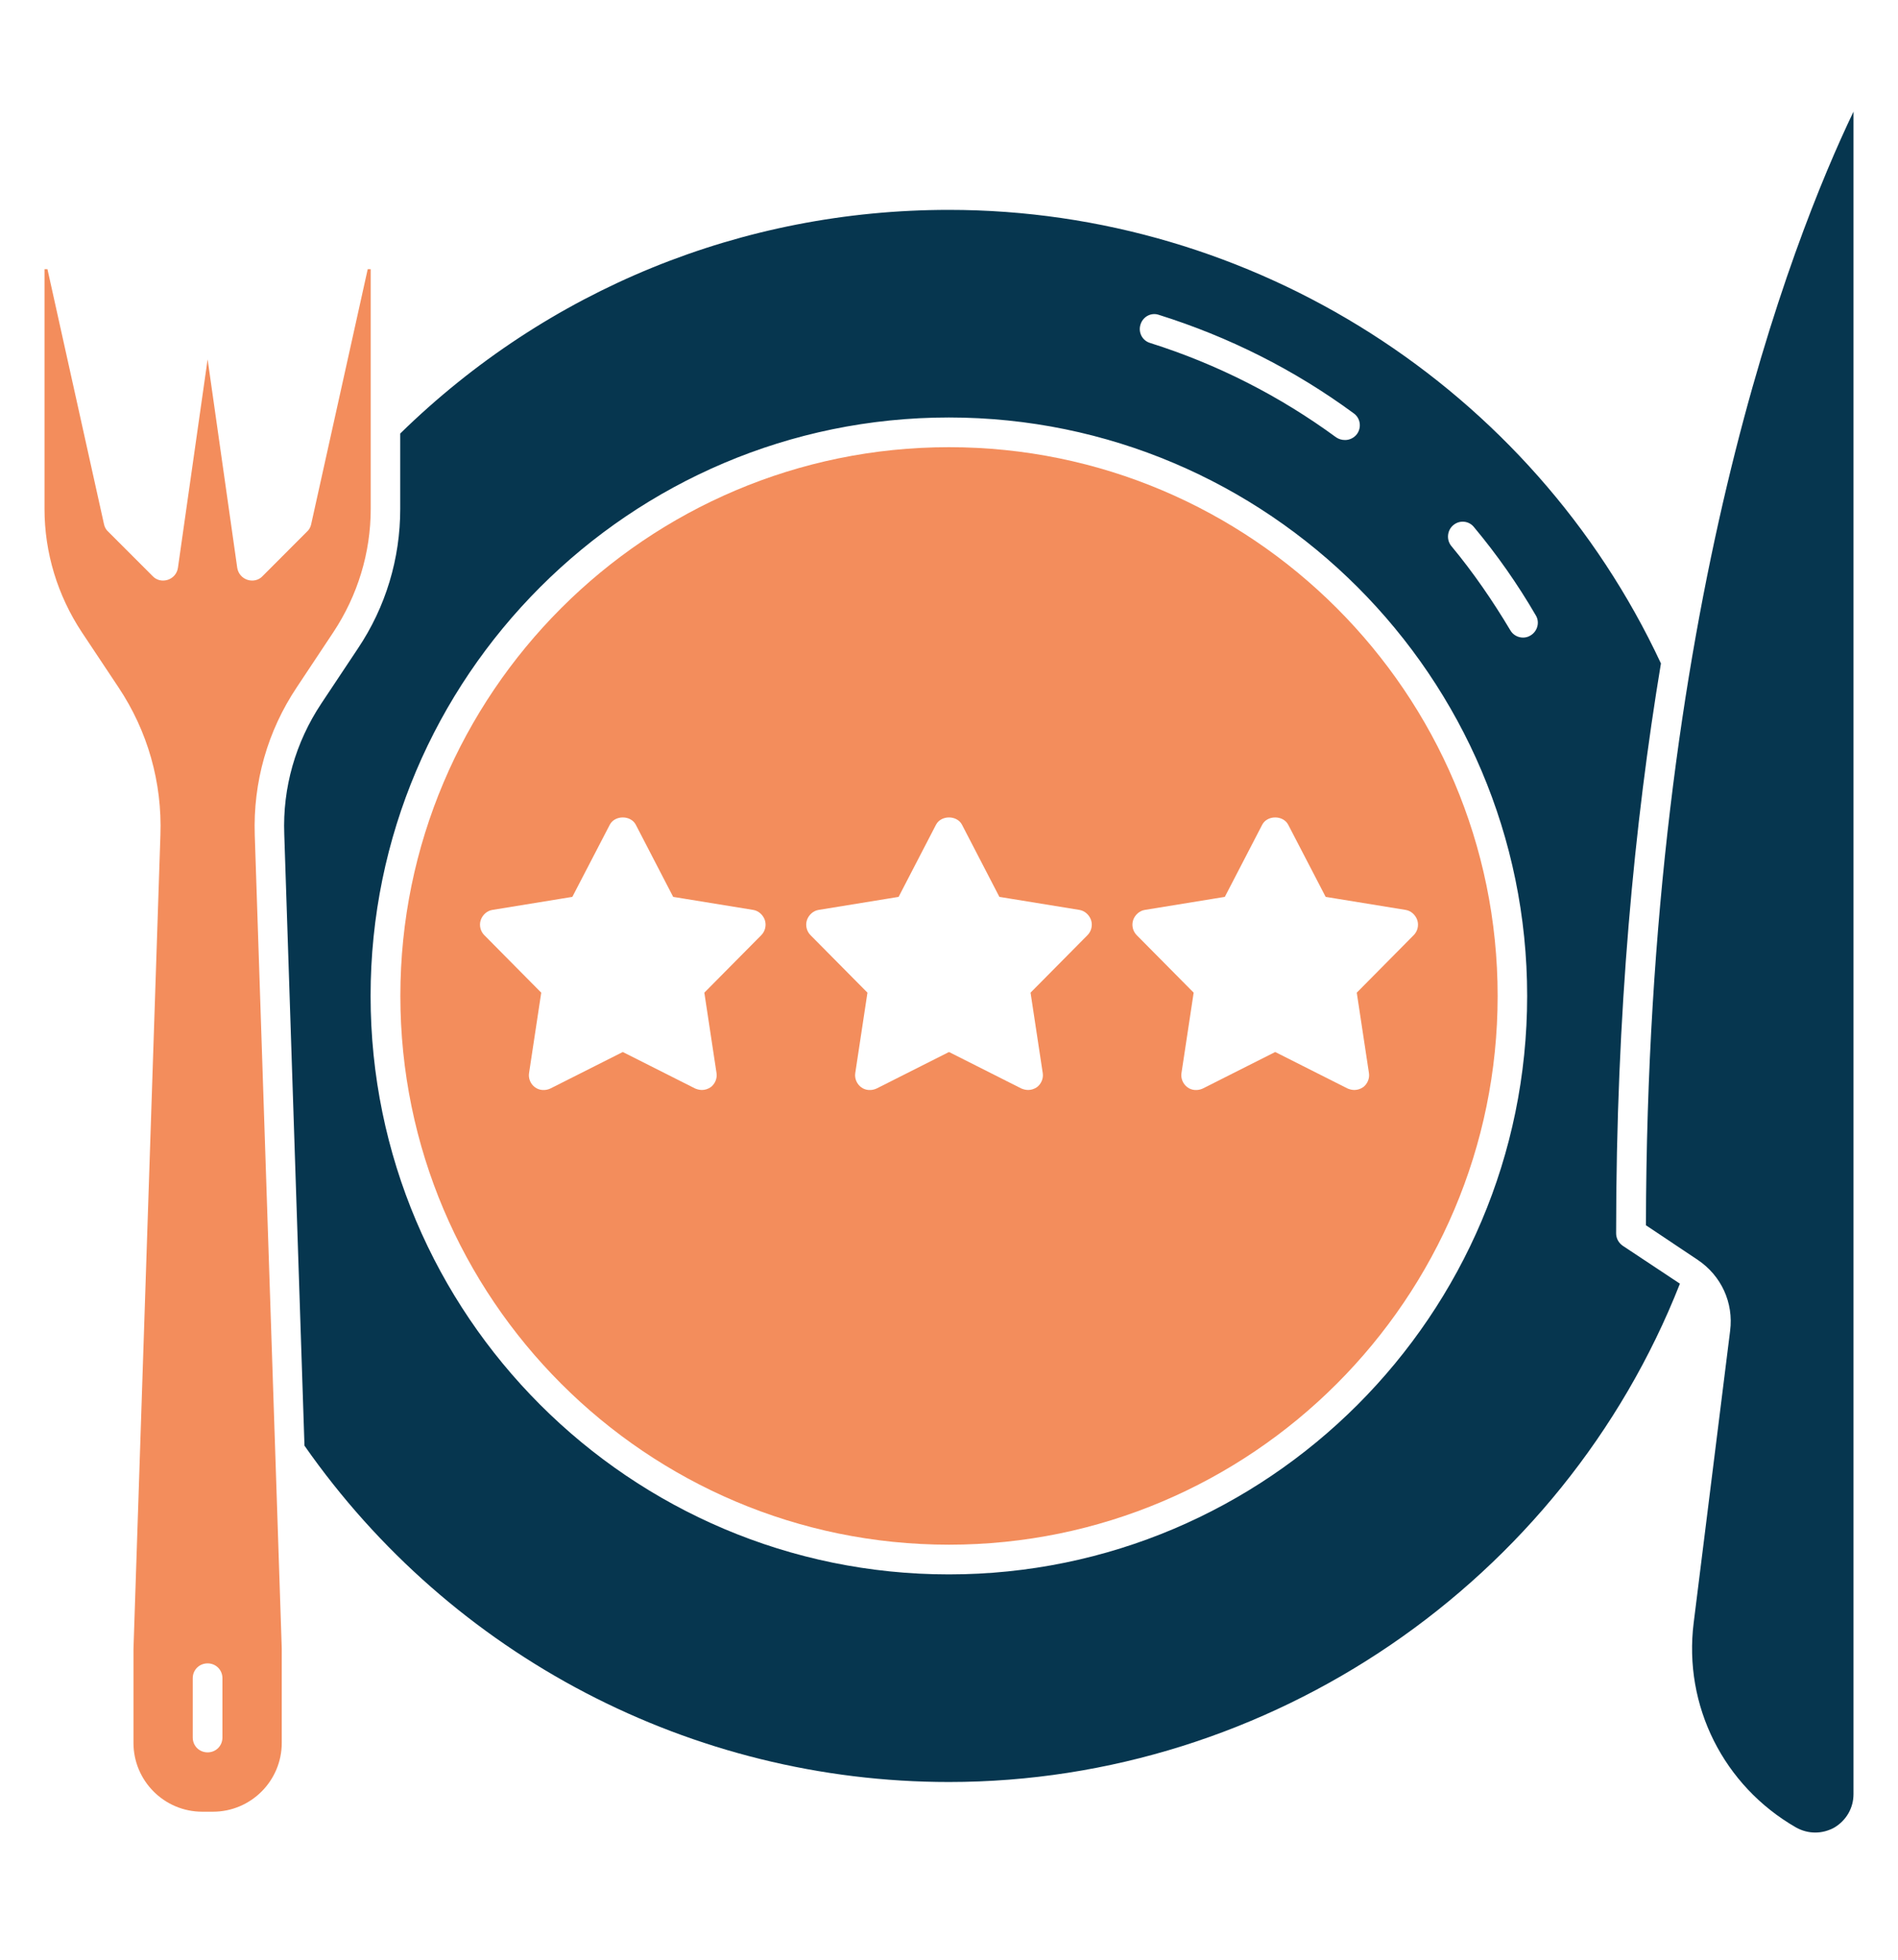
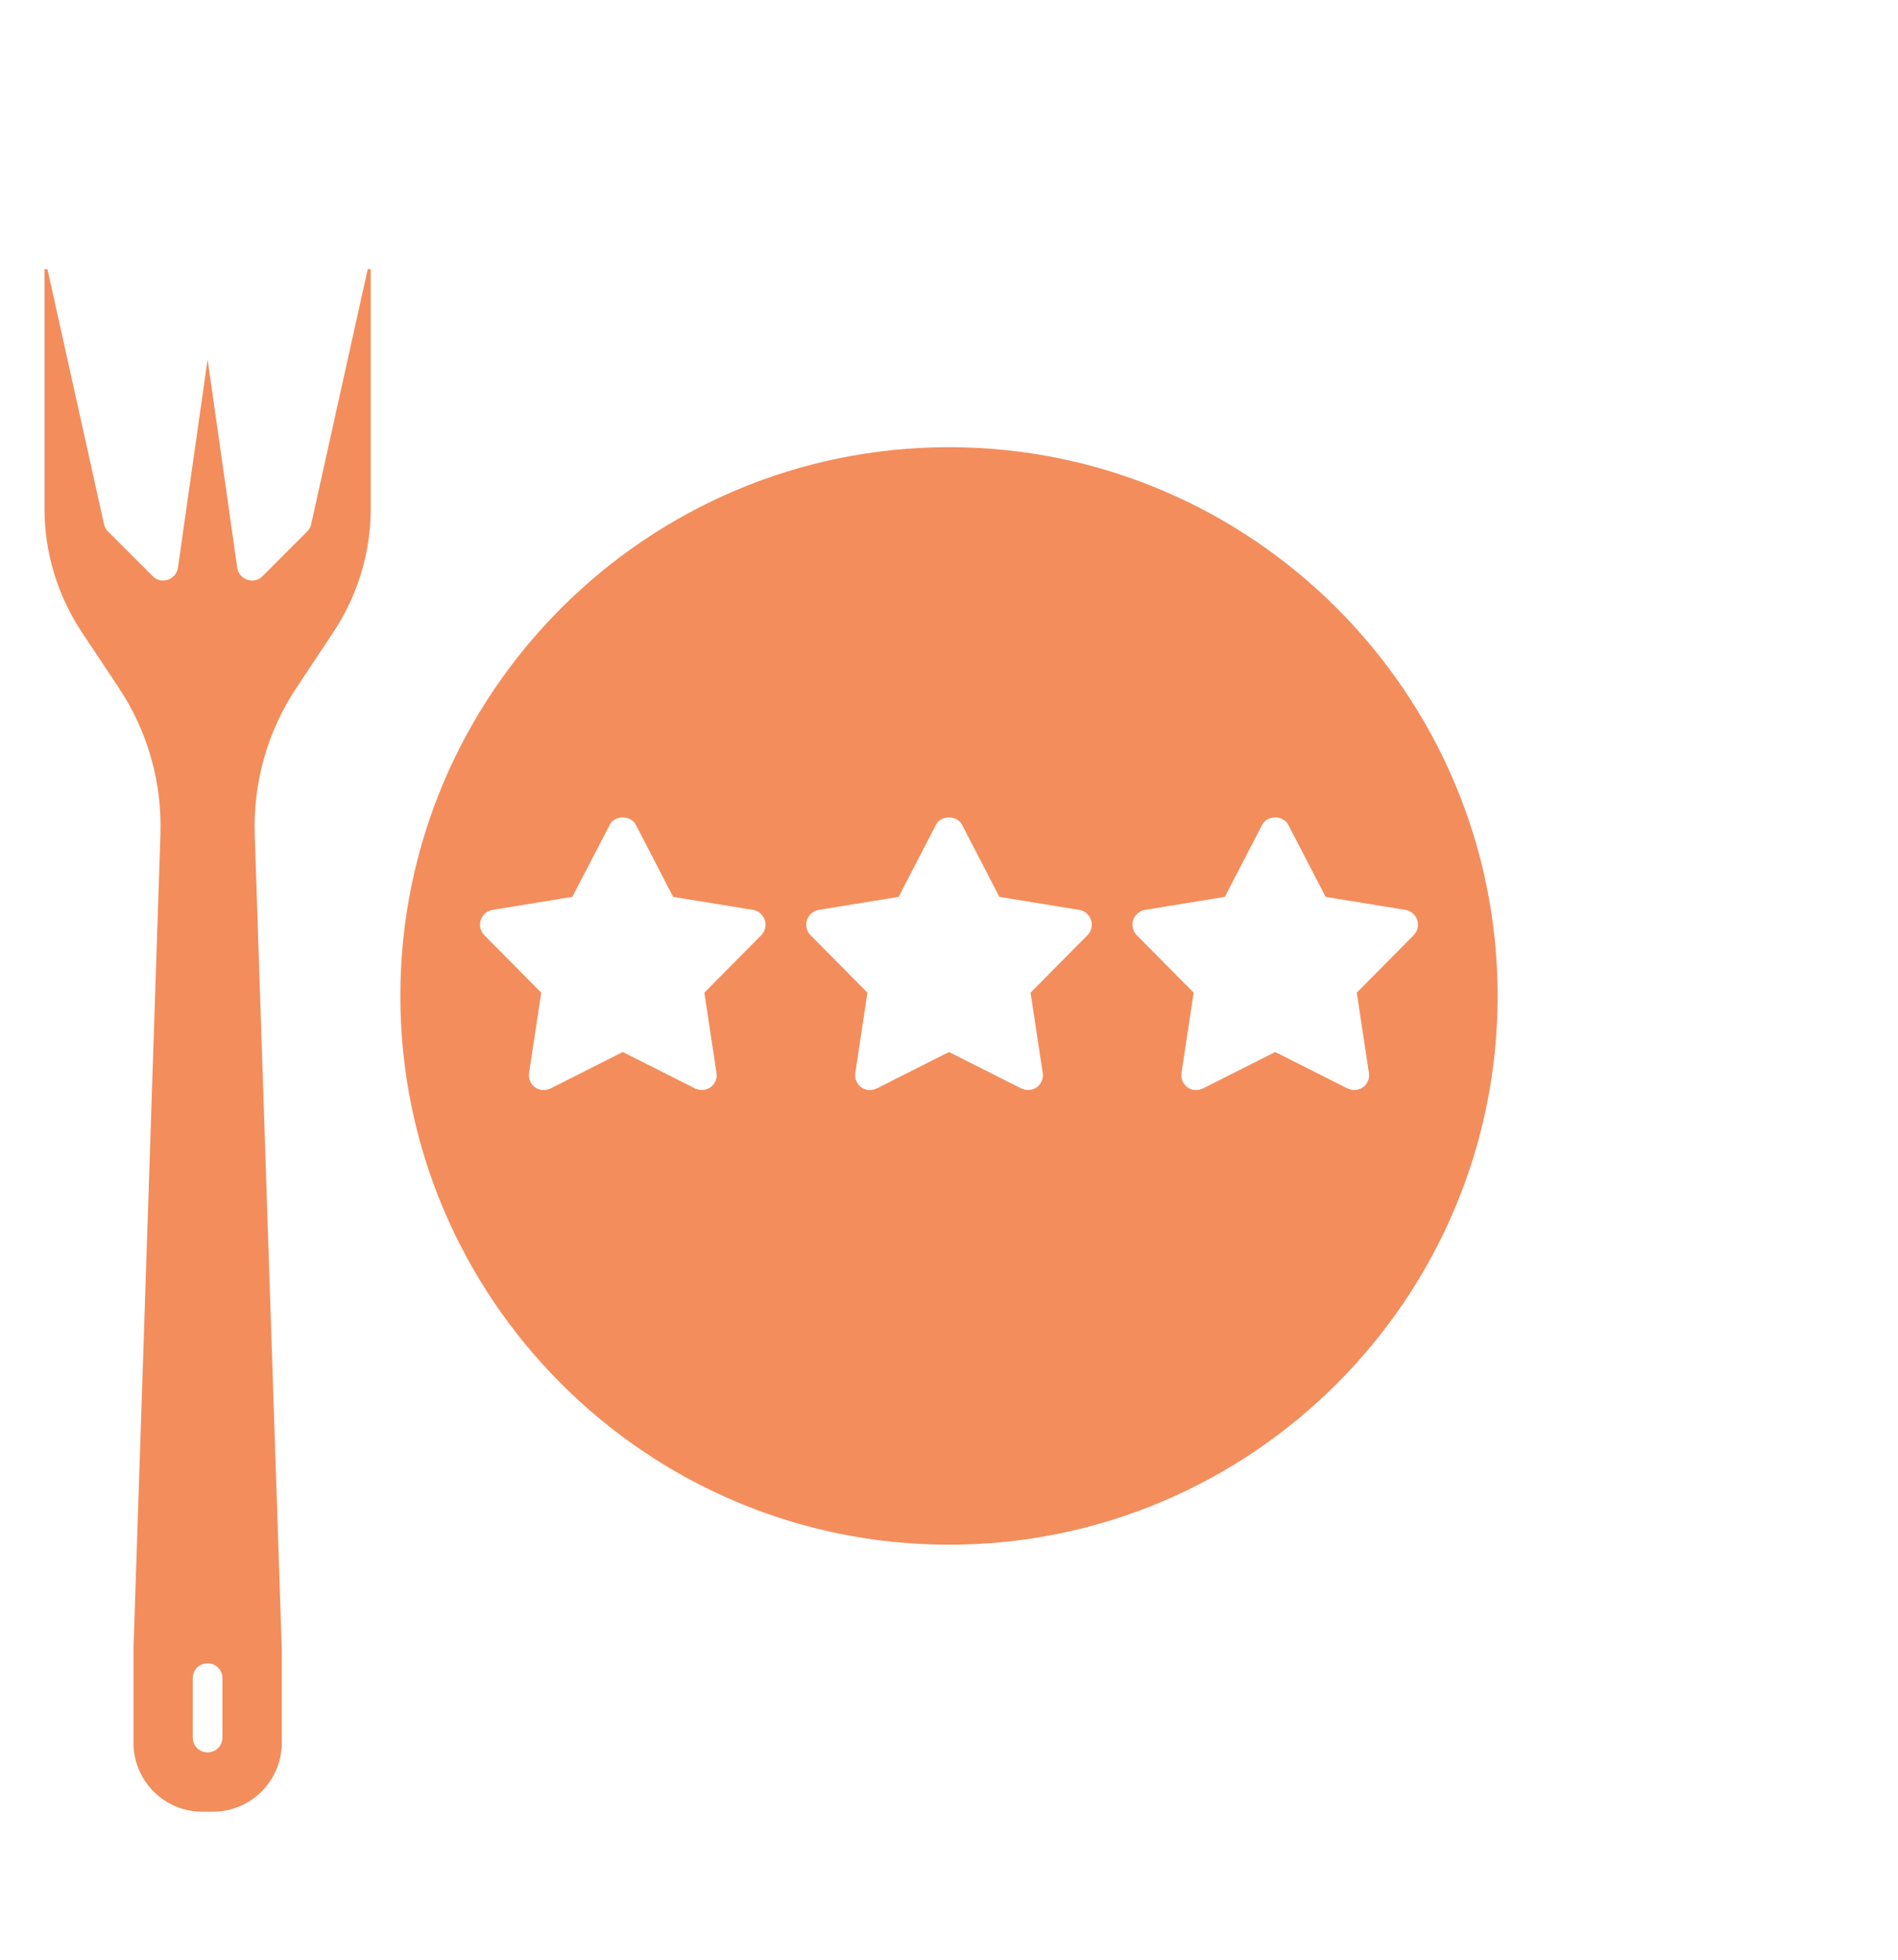
<svg xmlns="http://www.w3.org/2000/svg" width="31" height="32" viewBox="0 0 31 32" fill="none">
  <path d="M1.933 11.22C2.412 11.937 2.65 12.775 2.62 13.637L2.18 26.928V28.459C2.18 29.079 2.683 29.583 3.303 29.583H3.478C4.098 29.583 4.602 29.079 4.602 28.459V26.919L4.161 13.637C4.132 12.775 4.369 11.937 4.849 11.22L5.444 10.324C5.842 9.723 6.055 9.026 6.055 8.309V4.395H6.006L5.081 8.566C5.071 8.609 5.047 8.653 5.013 8.682L4.287 9.409C4.224 9.476 4.127 9.496 4.04 9.467C3.953 9.438 3.89 9.365 3.875 9.273L3.391 5.868L2.906 9.273C2.892 9.365 2.829 9.438 2.742 9.467C2.654 9.496 2.558 9.476 2.495 9.409L1.768 8.682C1.734 8.653 1.71 8.609 1.7 8.566L0.775 4.395H0.727V8.309C0.727 9.026 0.94 9.723 1.337 10.324L1.933 11.22ZM3.148 27.403C3.148 27.267 3.255 27.161 3.391 27.161C3.526 27.161 3.633 27.267 3.633 27.403V28.372C3.633 28.508 3.526 28.614 3.391 28.614C3.255 28.614 3.148 28.508 3.148 28.372V27.403ZM15.5 7.302C10.559 7.302 6.539 11.322 6.539 16.262C6.539 21.203 10.559 25.223 15.5 25.223C20.441 25.223 24.461 21.203 24.461 16.262C24.461 11.322 20.441 7.302 15.5 7.302ZM12.434 15.27L11.504 16.209L11.703 17.522C11.717 17.609 11.678 17.701 11.606 17.754C11.562 17.783 11.514 17.798 11.465 17.798C11.426 17.798 11.388 17.788 11.354 17.774L10.172 17.178L8.99 17.774C8.908 17.812 8.811 17.808 8.738 17.754C8.665 17.701 8.627 17.609 8.641 17.522L8.84 16.209L7.91 15.27C7.847 15.207 7.823 15.11 7.852 15.023C7.881 14.94 7.953 14.872 8.041 14.858L9.348 14.645L9.959 13.468C10.041 13.308 10.303 13.308 10.385 13.468L10.995 14.645L12.303 14.858C12.39 14.872 12.463 14.94 12.492 15.023C12.521 15.11 12.497 15.207 12.434 15.27ZM17.762 15.27L16.832 16.209L17.031 17.522C17.045 17.609 17.006 17.701 16.934 17.754C16.89 17.783 16.842 17.798 16.793 17.798C16.755 17.798 16.716 17.788 16.682 17.774L15.5 17.178L14.318 17.774C14.236 17.812 14.139 17.808 14.066 17.754C13.994 17.701 13.955 17.609 13.969 17.522L14.168 16.209L13.238 15.27C13.175 15.207 13.151 15.11 13.18 15.023C13.209 14.94 13.282 14.872 13.369 14.858L14.677 14.645L15.287 13.468C15.369 13.308 15.631 13.308 15.713 13.468L16.323 14.645L17.631 14.858C17.718 14.872 17.791 14.94 17.82 15.023C17.849 15.11 17.825 15.207 17.762 15.27ZM23.148 15.023C23.177 15.11 23.153 15.207 23.09 15.27L22.16 16.209L22.359 17.522C22.373 17.609 22.334 17.701 22.262 17.754C22.218 17.783 22.17 17.798 22.121 17.798C22.083 17.798 22.044 17.788 22.01 17.774L20.828 17.178L19.646 17.774C19.564 17.812 19.467 17.808 19.394 17.754C19.322 17.701 19.283 17.609 19.297 17.522L19.496 16.209L18.566 15.27C18.503 15.207 18.479 15.11 18.508 15.023C18.537 14.94 18.61 14.872 18.697 14.858L20.005 14.645L20.615 13.468C20.697 13.308 20.959 13.308 21.041 13.468L21.652 14.645L22.959 14.858C23.047 14.872 23.119 14.94 23.148 15.023Z" fill="#F38D5C" />
-   <path d="M15.498 3.427C12.122 3.427 8.944 4.725 6.537 7.079V8.309C6.537 9.123 6.3 9.912 5.845 10.59L5.249 11.486C4.827 12.121 4.614 12.862 4.643 13.623L4.973 23.606C7.375 27.045 11.303 29.098 15.498 29.098C20.744 29.098 25.52 25.834 27.438 20.961L26.503 20.341C26.435 20.292 26.396 20.22 26.396 20.137C26.396 16.524 26.697 13.429 27.128 10.833C25.026 6.333 20.468 3.427 15.498 3.427ZM18.627 5.301C18.666 5.17 18.802 5.098 18.927 5.141C20.071 5.5 21.141 6.037 22.11 6.749C22.221 6.827 22.241 6.982 22.163 7.088C22.115 7.151 22.042 7.185 21.969 7.185C21.916 7.185 21.868 7.171 21.824 7.142C20.899 6.464 19.877 5.945 18.787 5.601C18.656 5.563 18.588 5.427 18.627 5.301ZM15.498 25.708C10.291 25.708 6.053 21.47 6.053 16.262C6.053 11.055 10.291 6.817 15.498 6.817C20.705 6.817 24.943 11.055 24.943 16.262C24.943 21.47 20.705 25.708 15.498 25.708ZM24.997 10.377C24.958 10.402 24.914 10.411 24.876 10.411C24.793 10.411 24.711 10.368 24.667 10.29C24.381 9.811 24.062 9.346 23.703 8.914C23.621 8.813 23.636 8.658 23.737 8.575C23.839 8.488 23.994 8.503 24.076 8.609C24.449 9.055 24.788 9.539 25.084 10.048C25.152 10.159 25.113 10.309 24.997 10.377Z" fill="#06364F" />
-   <path d="M27.73 20.573C28.113 20.83 28.317 21.271 28.258 21.731L27.663 26.497C27.493 27.854 28.152 29.161 29.334 29.84C29.532 29.951 29.765 29.951 29.963 29.84C30.157 29.723 30.273 29.52 30.273 29.297V1.823C29.266 3.925 26.902 9.927 26.883 20.007L27.73 20.573Z" fill="#06364F" />
</svg>